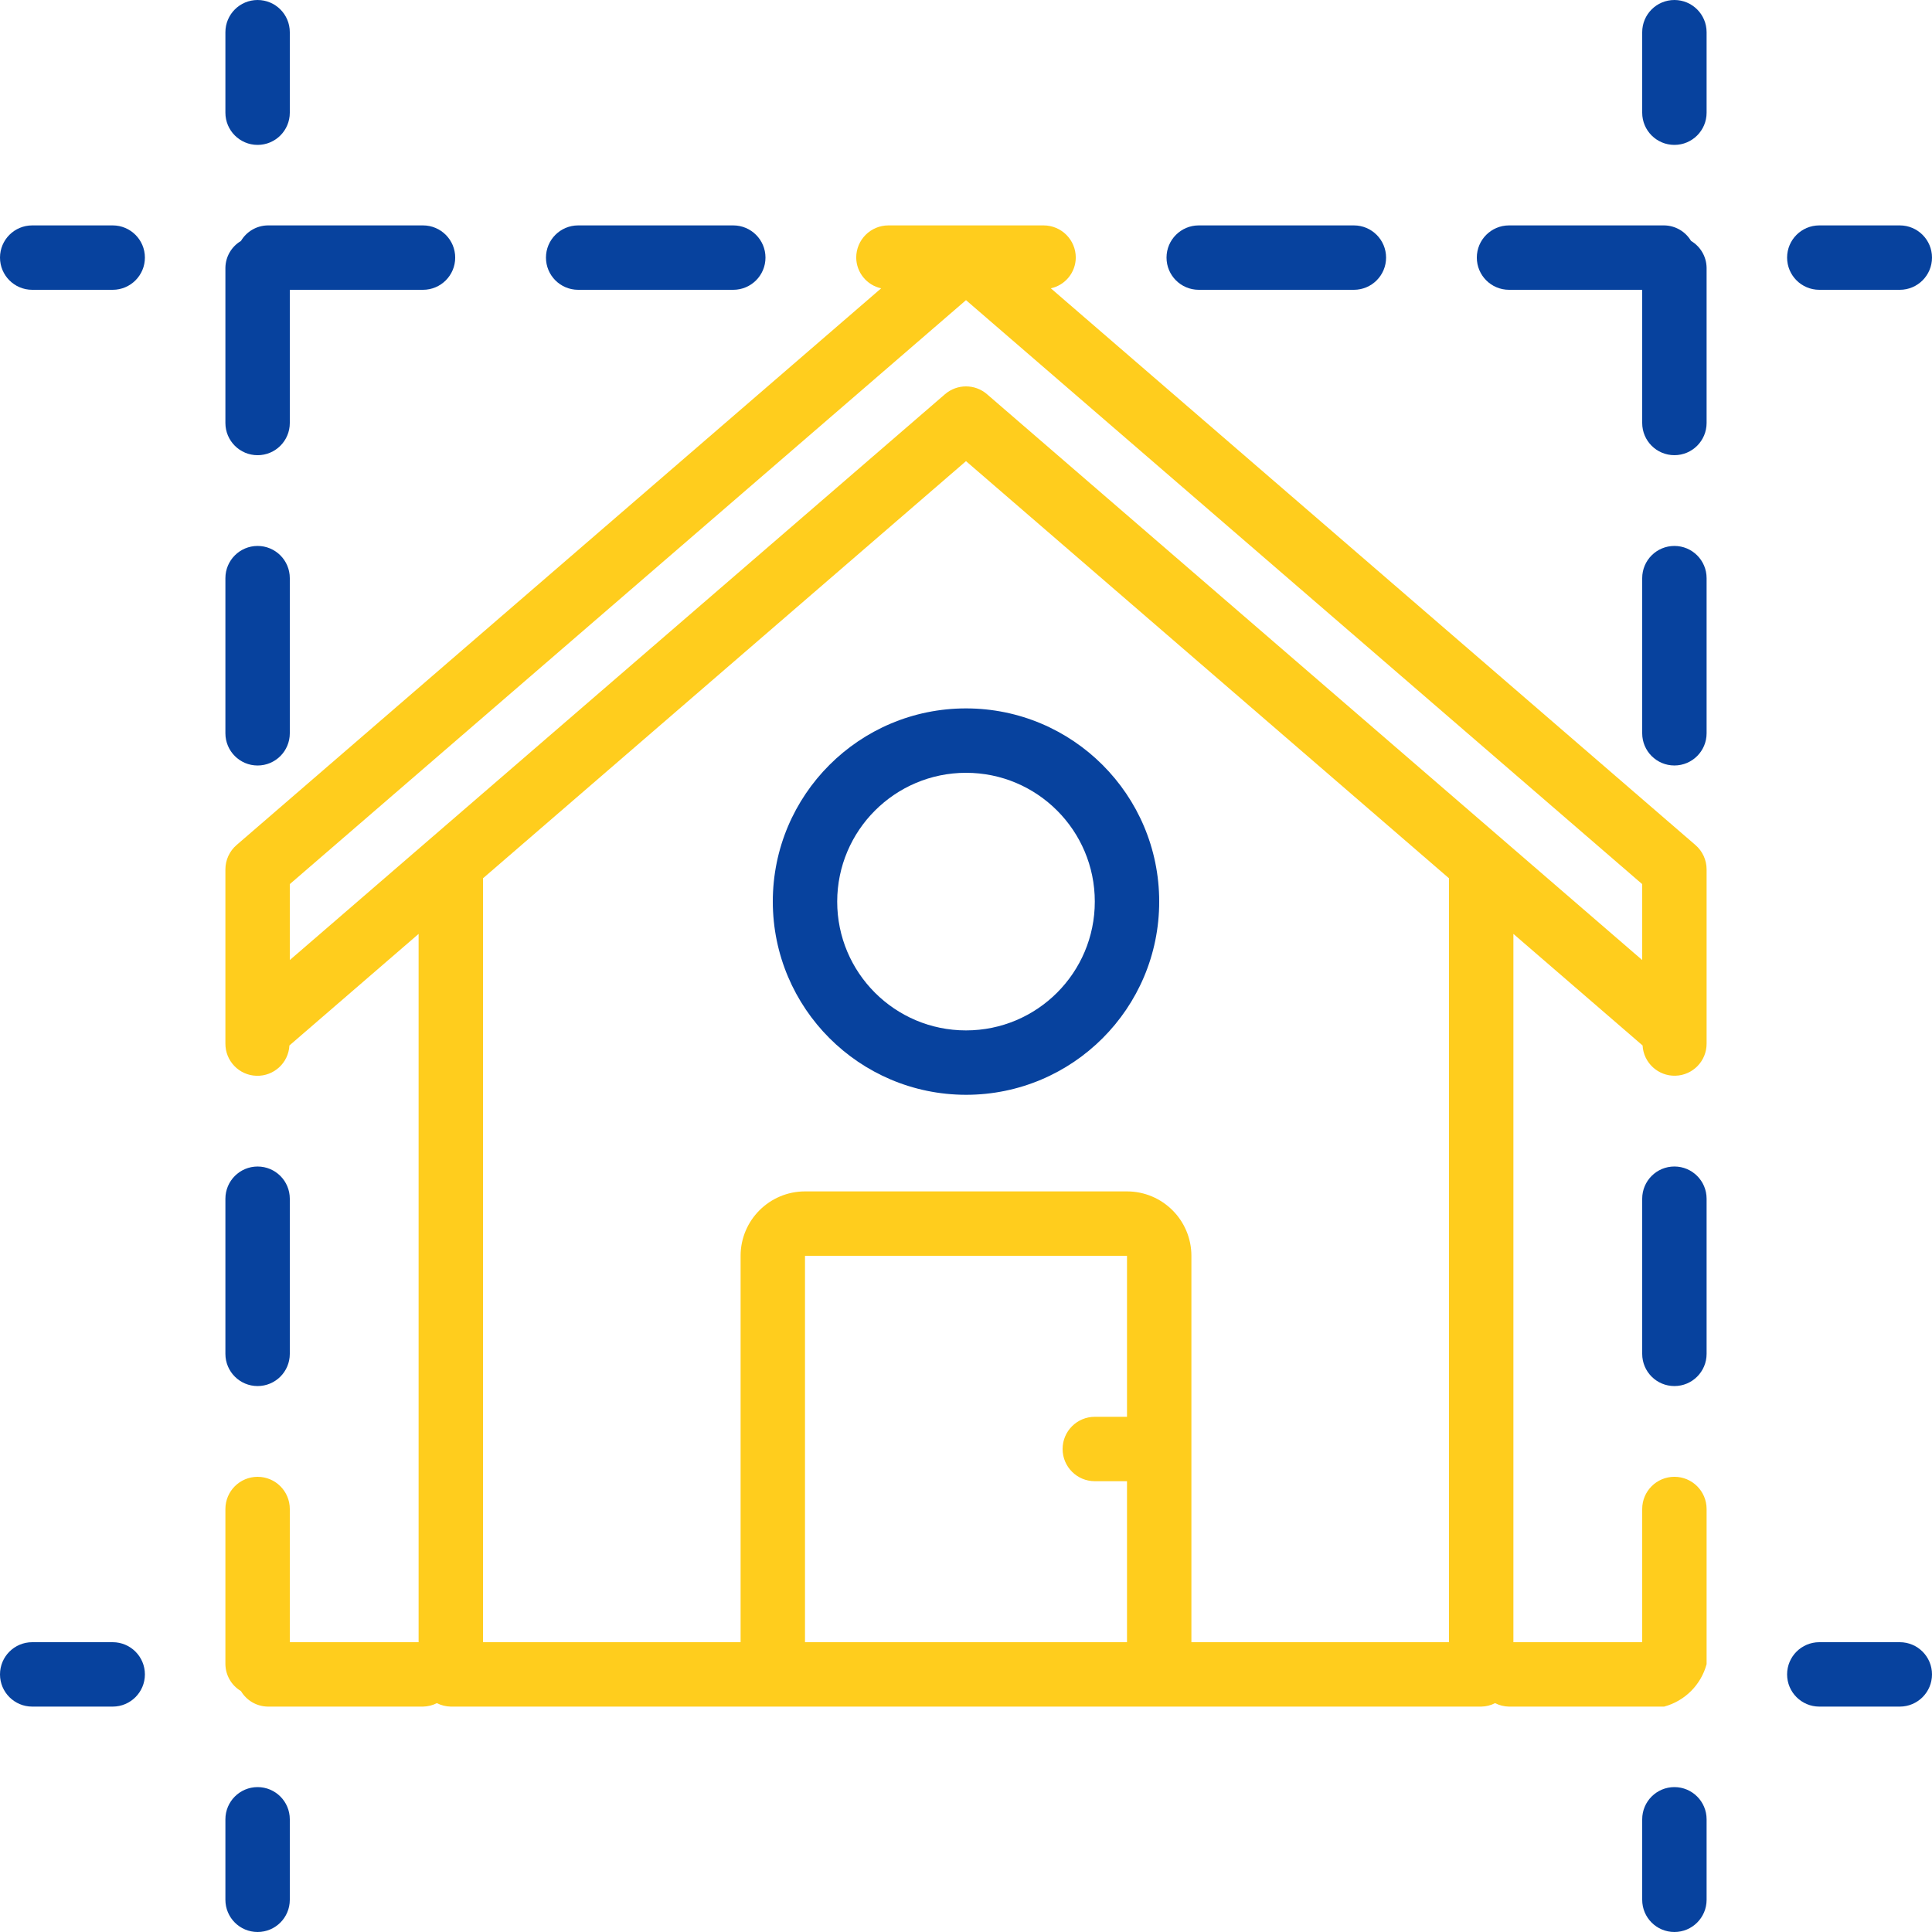
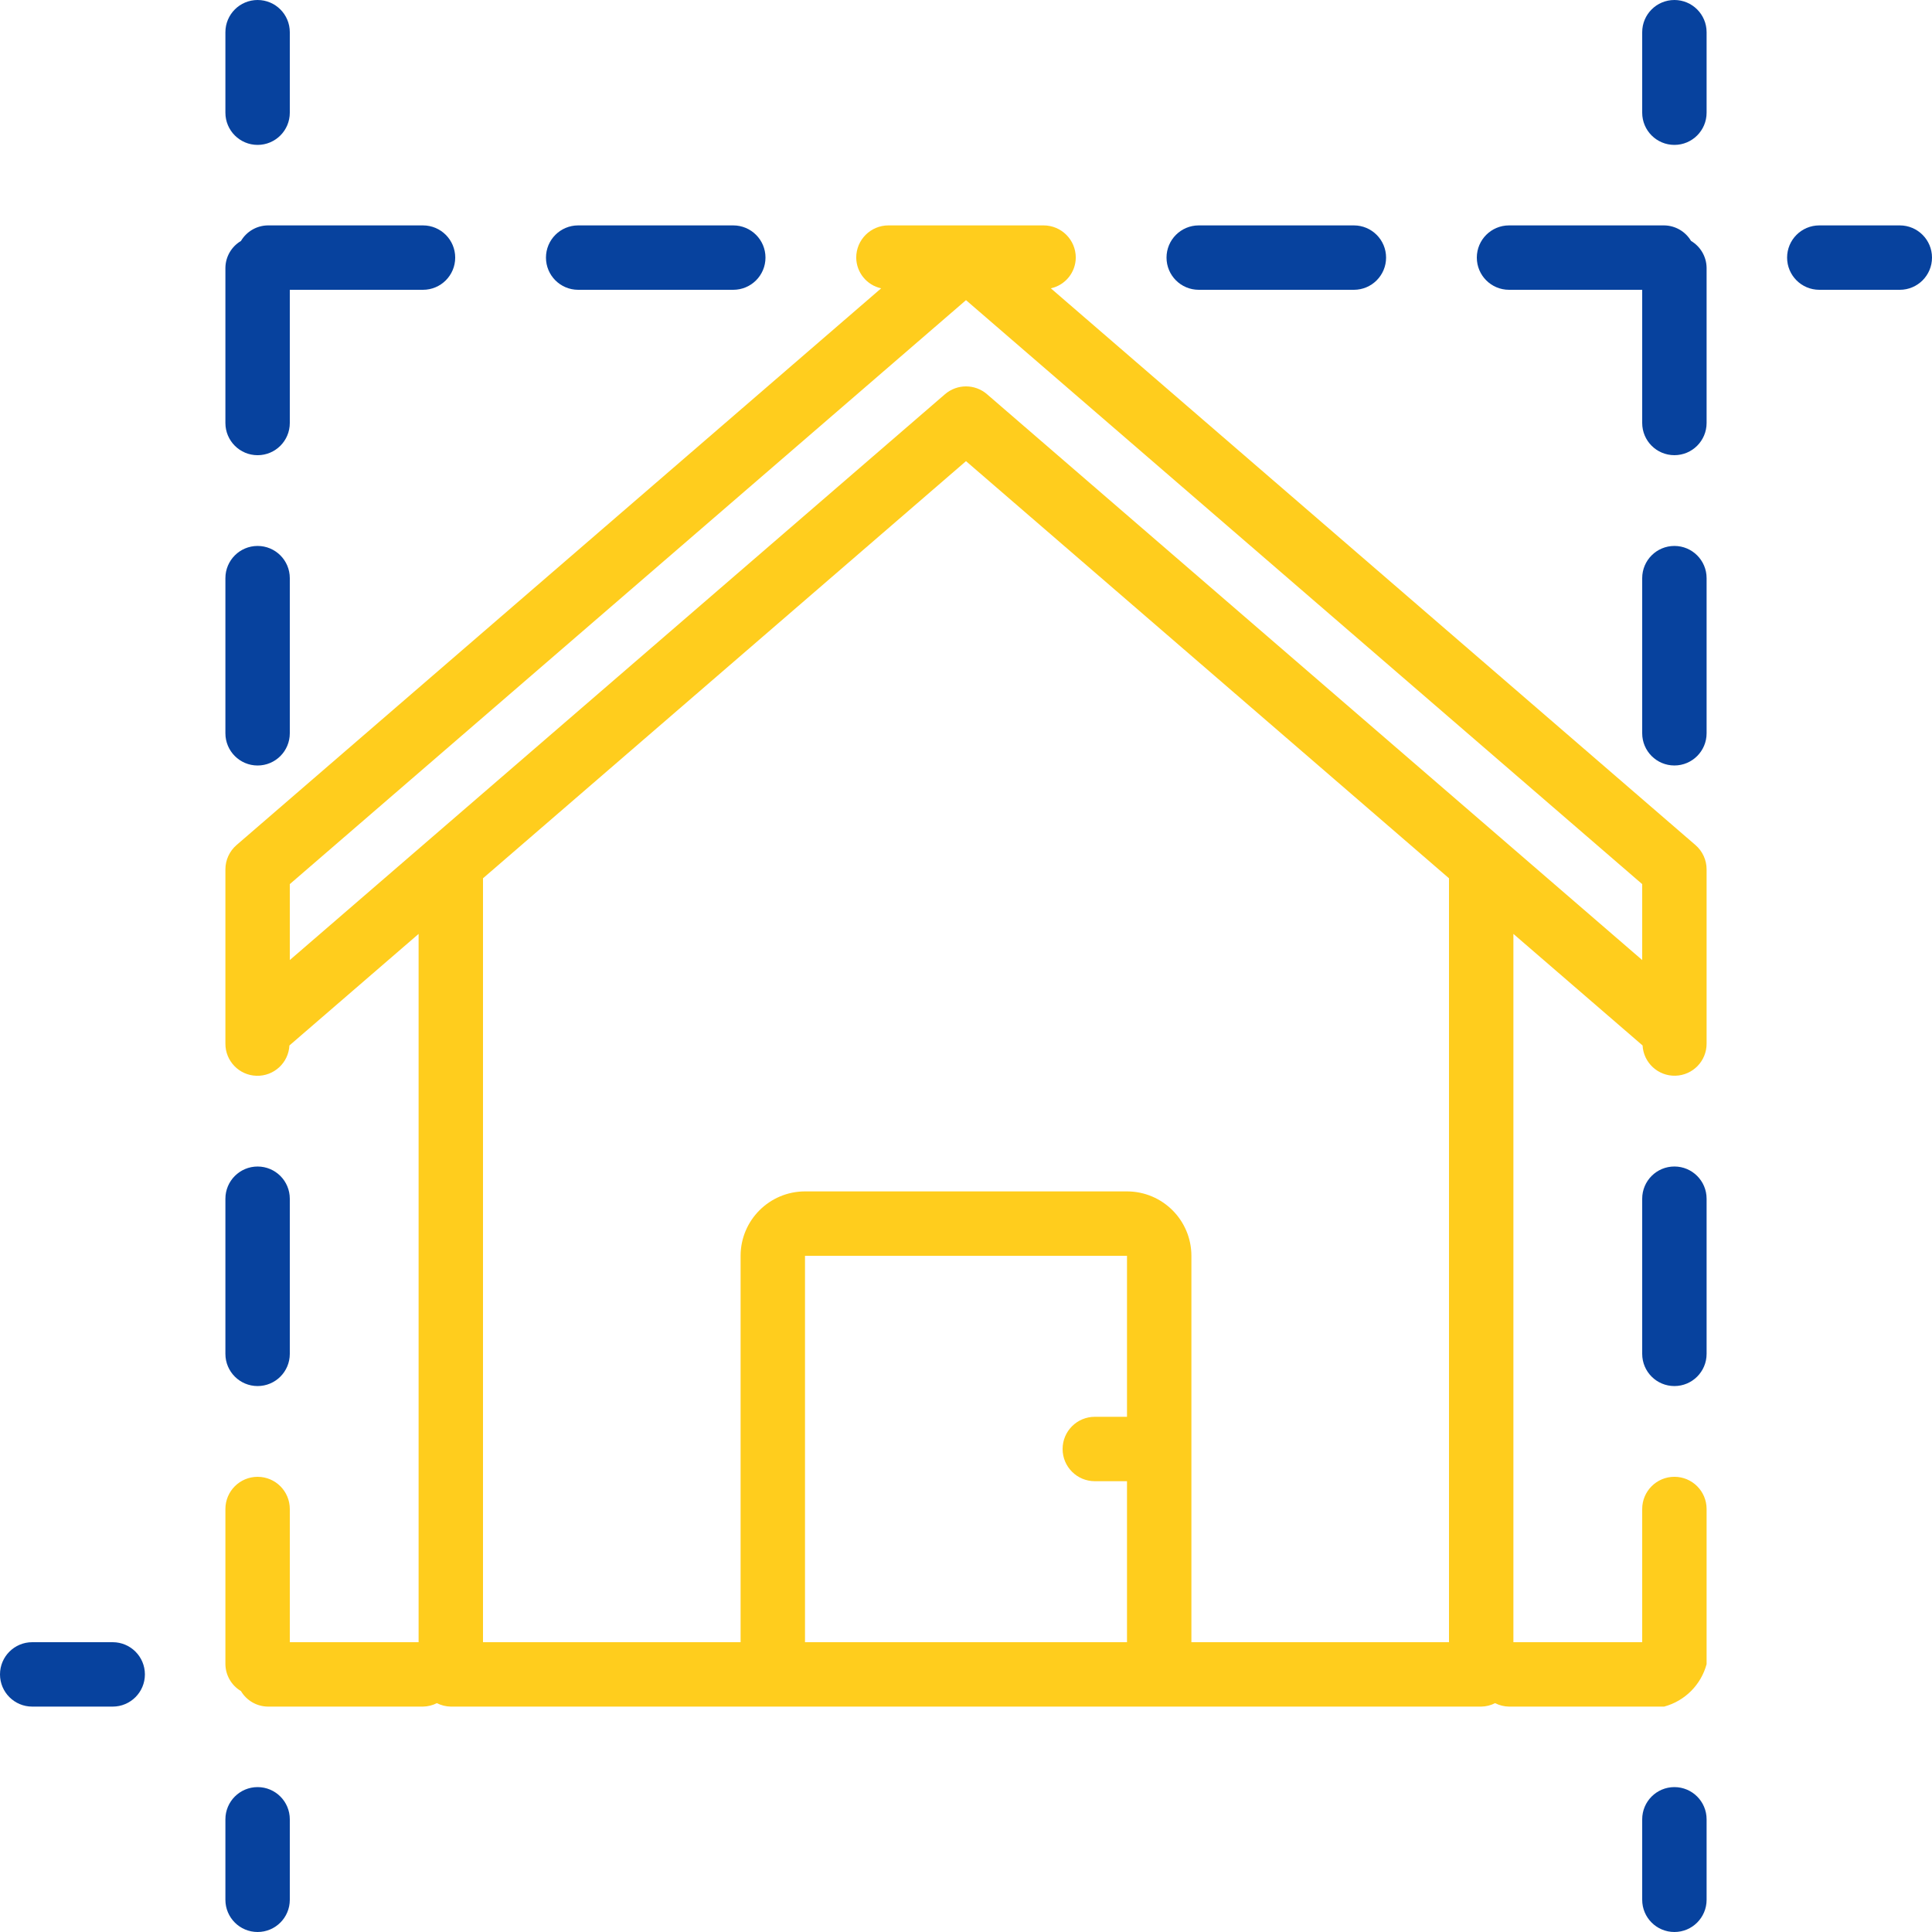
<svg xmlns="http://www.w3.org/2000/svg" width="90" height="90" viewBox="0 0 90 90" fill="none">
  <g clip-path="url(#clip0)">
    <path d="M12 6.75C12.829 6.75 13.5 6.078 13.5 5.25V1.5C13.5 0.672 12.829 0 12 0C11.172 0 10.5 0.672 10.5 1.5V5.25C10.5 6.078 11.172 6.75 12 6.75Z" fill="#07429E" />
    <path d="M11.225 78.777C11.488 79.22 11.963 79.494 12.478 79.5H19.703C19.929 79.496 20.151 79.442 20.352 79.339C20.553 79.442 20.775 79.496 21 79.5H69C69.226 79.497 69.447 79.442 69.647 79.339C69.848 79.442 70.07 79.497 70.295 79.5H77.522C78.487 79.24 79.24 78.487 79.5 77.522V70.295C79.5 69.467 78.828 68.795 78 68.795C77.171 68.795 76.5 69.467 76.5 70.295V76.5H70.5V43.505L76.518 48.702C76.562 49.51 77.243 50.135 78.052 50.111C78.861 50.087 79.504 49.423 79.5 48.613V40.5C79.501 40.064 79.31 39.65 78.98 39.365L48.952 13.431C49.626 13.284 50.108 12.69 50.114 12C50.114 11.172 49.442 10.5 48.614 10.5H41.386C40.558 10.5 39.886 11.172 39.886 12C39.892 12.69 40.374 13.284 41.048 13.431L11.02 39.365C10.69 39.65 10.5 40.064 10.5 40.5V48.614C10.495 49.424 11.138 50.091 11.948 50.114C12.759 50.138 13.44 49.511 13.482 48.702L19.5 43.505V76.5H13.5V70.296C13.5 69.467 12.829 68.796 12 68.796C11.172 68.796 10.5 69.467 10.5 70.296V77.523C10.507 78.039 10.781 78.514 11.225 78.777V78.777ZM48.614 76.5H37.5V58.5H52.5V66H51C50.172 66 49.5 66.672 49.5 67.5C49.5 68.328 50.172 69 51 69H52.5V76.5H48.614ZM13.5 41.387V41.186L45 13.982L76.5 41.186V44.723L45.98 18.365C45.418 17.878 44.583 17.878 44.02 18.365L13.5 44.723V41.387ZM45 21.482L67.5 40.914V76.5H55.5V58.5C55.498 56.844 54.156 55.502 52.5 55.5H37.5C35.844 55.502 34.502 56.844 34.5 58.5V76.5H22.5V40.914L45 21.482Z" fill="#FFCD1D" />
    <path d="M12 64.568C12.829 64.568 13.5 63.897 13.5 63.068V55.841C13.5 55.013 12.829 54.341 12 54.341C11.172 54.341 10.5 55.013 10.5 55.841V63.068C10.5 63.897 11.172 64.568 12 64.568V64.568Z" fill="#07429E" />
    <path d="M12 21.205C12.829 21.205 13.5 20.533 13.5 19.705V13.5H19.705C20.534 13.5 21.205 12.829 21.205 12C21.205 11.172 20.534 10.5 19.705 10.5H12.478C11.962 10.506 11.487 10.781 11.225 11.225C10.781 11.487 10.506 11.962 10.5 12.478V19.705C10.5 20.533 11.172 21.205 12 21.205Z" fill="#07429E" />
    <path d="M12 35.66C12.829 35.66 13.5 34.988 13.5 34.159V26.932C13.5 26.104 12.829 25.432 12 25.432C11.172 25.432 10.5 26.104 10.5 26.932V34.159C10.5 34.988 11.172 35.66 12 35.66Z" fill="#07429E" />
    <path d="M12 90C12.829 90 13.5 89.329 13.5 88.5V84.75C13.5 83.922 12.829 83.25 12 83.25C11.172 83.25 10.5 83.922 10.5 84.75V88.5C10.5 89.329 11.172 90 12 90Z" fill="#07429E" />
-     <path d="M1.5 13.5H5.25C6.078 13.5 6.75 12.829 6.75 12C6.75 11.172 6.078 10.5 5.25 10.5H1.5C0.672 10.5 0 11.172 0 12C0 12.829 0.672 13.5 1.5 13.5V13.5Z" fill="#07429E" />
    <path d="M55.842 13.5H63.069C63.897 13.5 64.569 12.829 64.569 12C64.569 11.172 63.897 10.5 63.069 10.5H55.842C55.013 10.5 54.341 11.172 54.341 12C54.341 12.829 55.013 13.5 55.842 13.5V13.5Z" fill="#07429E" />
    <path d="M70.297 13.5H76.5V19.704C76.5 20.533 77.171 21.204 78 21.204C78.828 21.204 79.5 20.533 79.5 19.704V12.477C79.494 11.961 79.219 11.486 78.775 11.223C78.512 10.78 78.037 10.506 77.522 10.5H70.297C69.468 10.5 68.796 11.172 68.796 12C68.796 12.829 69.468 13.5 70.297 13.5V13.5Z" fill="#07429E" />
    <path d="M26.933 13.5H34.158C34.987 13.5 35.659 12.829 35.659 12C35.659 11.172 34.987 10.5 34.158 10.5H26.933C26.104 10.5 25.433 11.172 25.433 12C25.433 12.829 26.104 13.5 26.933 13.5Z" fill="#07429E" />
    <path d="M88.5 10.5H84.75C83.922 10.5 83.25 11.172 83.25 12C83.25 12.829 83.922 13.5 84.75 13.5H88.5C89.328 13.5 90 12.829 90 12C90 11.172 89.328 10.5 88.5 10.5V10.5Z" fill="#07429E" />
    <path d="M78 83.25C77.171 83.25 76.5 83.922 76.5 84.75V88.5C76.5 89.329 77.171 90 78 90C78.828 90 79.5 89.329 79.5 88.5V84.75C79.5 83.922 78.828 83.25 78 83.25V83.25Z" fill="#07429E" />
    <path d="M78 25.432C77.171 25.432 76.5 26.104 76.5 26.932V34.159C76.5 34.987 77.171 35.659 78 35.659C78.828 35.659 79.5 34.987 79.5 34.159V26.932C79.5 26.104 78.828 25.432 78 25.432Z" fill="#07429E" />
    <path d="M78 54.34C77.171 54.34 76.5 55.012 76.5 55.841V63.068C76.5 63.897 77.171 64.568 78 64.568C78.828 64.568 79.5 63.897 79.5 63.068V55.841C79.5 55.012 78.828 54.34 78 54.34V54.34Z" fill="#07429E" />
    <path d="M78 6.75C78.828 6.75 79.5 6.078 79.5 5.25V1.5C79.5 0.672 78.828 0 78 0C77.171 0 76.5 0.672 76.5 1.5V5.25C76.5 6.078 77.171 6.75 78 6.75Z" fill="#07429E" />
-     <path d="M88.5 76.5H84.75C83.922 76.5 83.25 77.171 83.25 78C83.25 78.828 83.922 79.5 84.75 79.5H88.5C89.328 79.5 90 78.828 90 78C90 77.171 89.328 76.5 88.5 76.5V76.5Z" fill="#07429E" />
    <path d="M1.5 79.5H5.25C6.078 79.5 6.75 78.828 6.75 78C6.75 77.171 6.078 76.5 5.25 76.5H1.5C0.672 76.5 0 77.171 0 78C0 78.828 0.672 79.5 1.5 79.5V79.5Z" fill="#07429E" />
-     <path d="M45 51C49.971 51 54 46.971 54 42C54 37.029 49.971 33 45 33C40.029 33 36 37.029 36 42C36.006 46.969 40.031 50.994 45 51V51ZM45 36C48.314 36 51 38.686 51 42C51 45.314 48.314 48 45 48C41.686 48 39 45.314 39 42C39.004 38.688 41.688 36.004 45 36V36Z" fill="#07429E" />
  </g>
  <defs>
    <clipPath id="clip0">
      <rect width="90" height="90" fill="white" />
    </clipPath>
  </defs>
</svg>